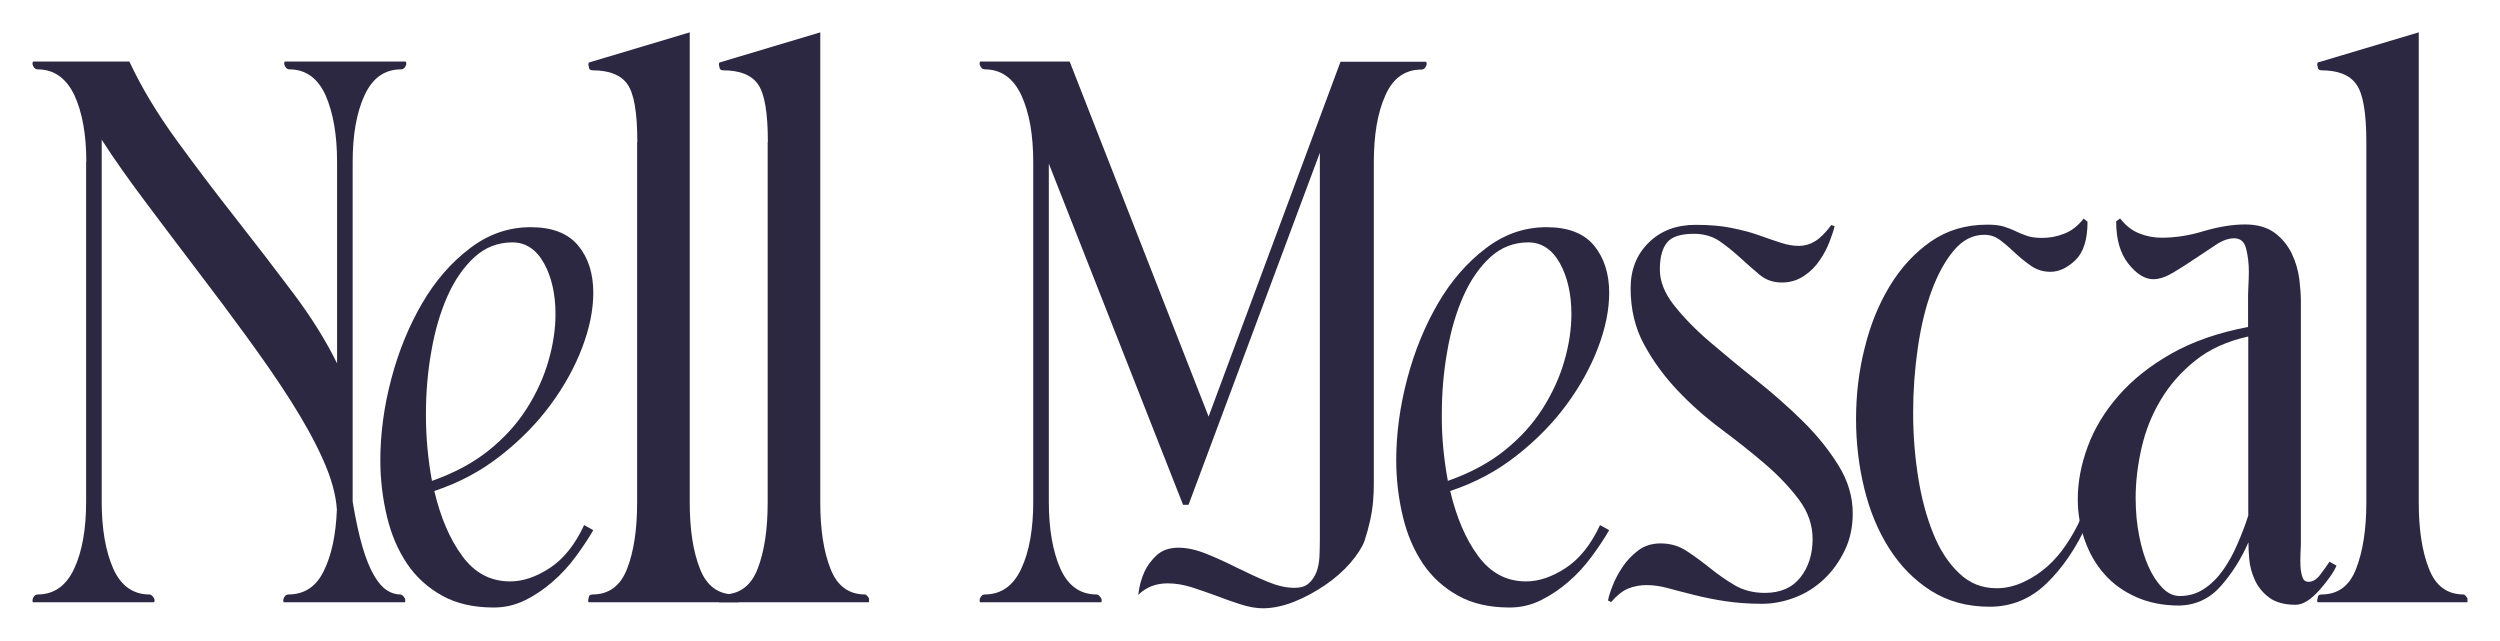
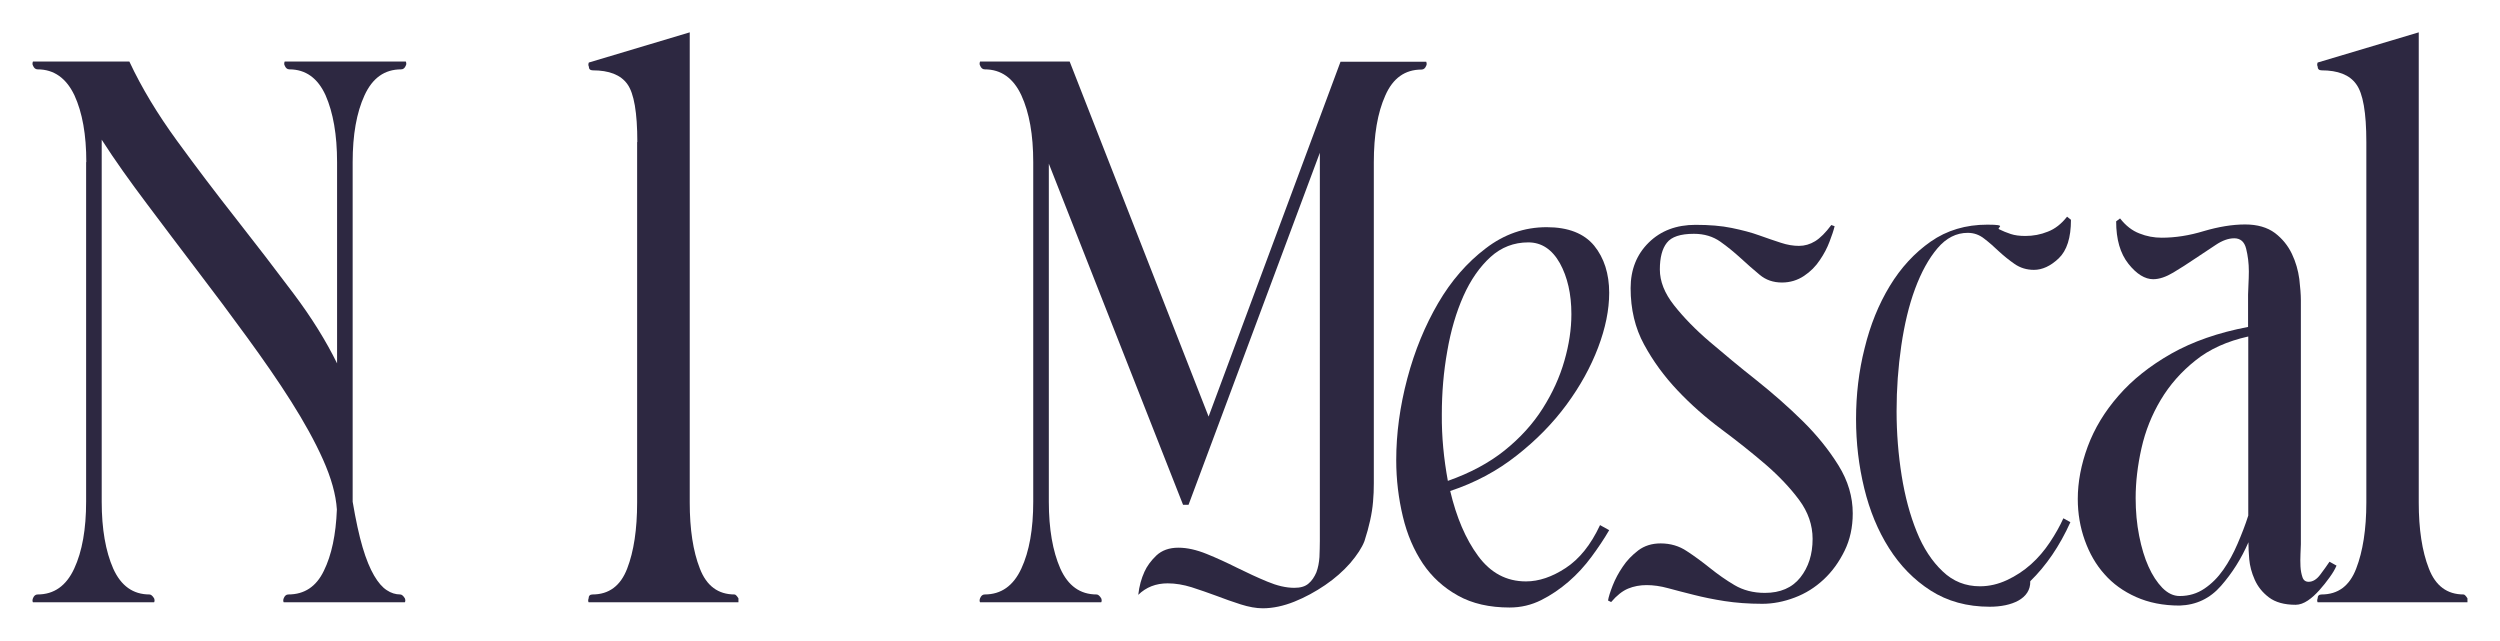
<svg xmlns="http://www.w3.org/2000/svg" version="1.1" id="Layer_1" x="0px" y="0px" viewBox="0 0 1283.1 328.8" style="enable-background:new 0 0 1283.1 328.8;" xml:space="preserve">
  <style type="text/css">
	.st0{fill:#2D2841;}
</style>
  <g>
    <path class="st0" d="M44.3,83.2c0-14-2-25.4-6.1-34.3C34,40.1,27.7,35.6,19.3,35.6c-1.1,0-1.9-0.7-2.4-2c-0.3-0.5-0.3-1.2,0-2h49.5   c6.3,13.5,14.5,27,24.4,40.6s20,26.9,30.3,40s20.1,25.9,29.5,38.4c9.4,12.5,16.8,24.5,22.4,35.9V83.2c0-14-2-25.4-5.9-34.3   c-4-8.8-10.2-13.3-18.6-13.3c-1.1,0-1.9-0.7-2.4-2c-0.3-0.5-0.3-1.2,0-2h62.2c0.3,0.8,0.3,1.5,0,2c-0.5,1.3-1.3,2-2.4,2   c-8.5,0-14.7,4.4-18.8,13.3S181,69.2,181,83.2v174.3c1.6,9.5,3.3,17.3,5.1,23.4s3.8,10.9,5.9,14.5c2.1,3.6,4.3,6.1,6.5,7.5   c2.2,1.5,4.6,2.2,6.9,2.2c0.8,0,1.6,0.7,2.4,2c0.3,0.8,0.3,1.5,0,2h-62.2c-0.3-0.5-0.3-1.2,0-2c0.5-1.3,1.3-2,2.4-2   c8.2,0,14.3-4,18.2-12.1c4-8.1,6.2-18.6,6.7-31.5c-0.5-7.7-2.9-16.2-7.1-25.6c-4.2-9.4-9.7-19.3-16.4-29.9   c-6.7-10.6-14.3-21.5-22.6-32.9s-16.8-22.8-25.6-34.3c-8.7-11.5-17.4-22.9-25.9-34.3C66.8,93.2,59,82.3,52.2,71.7v185.8   c0,14,2,25.4,5.9,34.3c4,8.9,10.2,13.3,18.6,13.3c0.8,0,1.6,0.7,2.4,2c0.3,0.8,0.3,1.5,0,2H16.9c-0.3-0.5-0.3-1.2,0-2   c0.5-1.3,1.3-2,2.4-2c8.4,0,14.7-4.4,18.8-13.3c4.1-8.8,6.1-20.3,6.1-34.3V83.2H44.3z" />
-     <path class="st0" d="M304.5,272.1c-2.6,4.5-5.7,9.1-9.1,13.7s-7.3,8.9-11.7,12.7c-4.4,3.8-9,7-14.1,9.5c-5,2.5-10.4,3.8-16.2,3.8   c-10.3,0-19.2-2-26.5-6.1c-7.4-4.1-13.4-9.6-18-16.4c-4.6-6.9-8.1-14.9-10.3-24.2c-2.2-9.2-3.4-18.9-3.4-28.9   c0-13.7,1.9-27.7,5.7-42s9.1-27.1,15.8-38.6s14.9-20.9,24.4-28.1c9.5-7.3,19.9-10.9,31.3-10.9c11.1,0,19.2,3.2,24.4,9.5   s7.7,14.4,7.7,24.2c0,8.7-1.9,18.1-5.7,28.1c-3.8,10-9.2,19.8-16.2,29.3s-15.5,18.2-25.6,26.1c-10,7.9-21.4,14-34.1,18.2   c3.2,13.5,7.9,24.6,14.3,33.3c6.3,8.7,14.5,13.1,24.6,13.1c6.6,0,13.4-2.3,20.4-6.9s12.9-11.9,17.6-22L304.5,272.1z M221.7,246.8   c11.4-4,21.1-9.2,29.1-15.6c8.1-6.5,14.6-13.7,19.6-21.6c5-7.9,8.7-16,11.1-24.4c2.4-8.3,3.6-16.3,3.6-24c0-10.3-2-19-5.9-26.1   c-4-7.1-9.4-10.7-16.2-10.7c-7.4,0-13.9,2.5-19.4,7.5s-10.2,11.7-13.9,20s-6.5,17.8-8.3,28.3c-1.9,10.6-2.8,21.4-2.8,32.5   C218.6,224.1,219.6,235.4,221.7,246.8z" />
    <path class="st0" d="M327.1,72.9c0-15.1-1.7-25-5.1-29.7c-3.4-4.8-9.4-7.1-17.8-7.1c-1.3,0-2-0.7-2-2c-0.3-0.5-0.3-1.2,0-2   L354,16.6v241.3c0,13.7,1.7,25,5.2,33.9c3.4,8.9,9.4,13.3,17.8,13.3c0.5,0,1.2,0.7,2,2v2h-76.9c-0.3-0.5-0.3-1.2,0-2   c0-1.3,0.7-2,2-2c8.4,0,14.4-4.4,17.8-13.3c3.4-8.8,5.1-20.1,5.1-33.9v-185H327.1z" />
-     <path class="st0" d="M394.1,72.9c0-15.1-1.7-25-5.1-29.7c-3.4-4.8-9.4-7.1-17.8-7.1c-1.3,0-2-0.7-2-2c-0.3-0.5-0.3-1.2,0-2   L421,16.6v241.3c0,13.7,1.7,25,5.2,33.9c3.4,8.9,9.4,13.3,17.8,13.3c0.5,0,1.2,0.7,2,2v2h-76.9c-0.3-0.5-0.3-1.2,0-2   c0-1.3,0.7-2,2-2c8.4,0,14.4-4.4,17.8-13.3c3.4-8.8,5.1-20.1,5.1-33.9v-185H394.1z" />
    <path class="st0" d="M732,31.7c0.3,0.8,0.3,1.5,0,2c-0.5,1.3-1.3,2-2.4,2c-8.5,0-14.7,4.4-18.6,13.3c-4,8.9-5.9,20.3-5.9,34.3V248   c0,3.2-0.1,6.3-0.4,9.5c-0.5,6.1-2,12.8-4.4,20.2c-1.3,3.4-3.8,7.2-7.3,11.3c-3.6,4.1-7.9,7.9-12.9,11.3s-10.3,6.3-15.8,8.5   s-11,3.4-16.2,3.4c-3.4,0-7.2-0.7-11.3-2s-8.3-2.8-12.5-4.4s-8.5-3-12.7-4.4c-4.2-1.3-8.3-2-12.3-2c-6.1,0-11.1,2-15.1,5.9   c0.5-4.5,1.6-8.4,3.2-11.9c1.3-2.9,3.4-5.7,6.1-8.3c2.8-2.6,6.5-4,11.3-4c4.5,0,9.3,1.1,14.5,3.2s10.4,4.5,15.6,7.1   c5.3,2.6,10.4,5,15.5,7.1c5,2.1,9.6,3.2,13.9,3.2c3.2,0,5.6-0.7,7.3-2.2c1.7-1.4,3-3.4,4-5.7c0.9-2.4,1.4-5,1.6-7.9   c0.1-2.9,0.2-5.7,0.2-8.3V78.4L610,259.1h-2.8L538.3,84v173.5c0,14,2,25.4,5.9,34.3c4,8.9,10.2,13.3,18.6,13.3c0.8,0,1.6,0.7,2.4,2   c0.3,0.8,0.3,1.5,0,2H503c-0.3-0.5-0.3-1.2,0-2c0.5-1.3,1.3-2,2.4-2c8.4,0,14.7-4.4,18.8-13.3c4.1-8.8,6.1-20.3,6.1-34.3V83.2   c0-14-2-25.4-6.1-34.3c-4.1-8.8-10.4-13.3-18.8-13.3c-1.1,0-1.9-0.7-2.4-2c-0.3-0.5-0.3-1.2,0-2h46l71.3,182.2L688,31.7H732z" />
    <path class="st0" d="M825.9,272.1c-2.6,4.5-5.7,9.1-9.1,13.7c-3.4,4.6-7.3,8.9-11.7,12.7c-4.4,3.8-9.1,7-14.1,9.5   s-10.4,3.8-16.2,3.8c-10.3,0-19.2-2-26.5-6.1c-7.4-4.1-13.4-9.6-18-16.4c-4.6-6.9-8.1-14.9-10.3-24.2c-2.2-9.2-3.4-18.9-3.4-28.9   c0-13.7,1.9-27.7,5.7-42s9.1-27.1,15.8-38.6s14.9-20.9,24.4-28.1c9.5-7.3,19.9-10.9,31.3-10.9c11.1,0,19.2,3.2,24.4,9.5   c5.1,6.3,7.7,14.4,7.7,24.2c0,8.7-1.9,18.1-5.7,28.1s-9.2,19.8-16.2,29.3s-15.5,18.2-25.6,26.1c-10,7.9-21.4,14-34.1,18.2   c3.2,13.5,7.9,24.6,14.3,33.3s14.5,13.1,24.6,13.1c6.6,0,13.4-2.3,20.4-6.9s12.9-11.9,17.6-22L825.9,272.1z M743.1,246.8   c11.4-4,21.1-9.2,29.1-15.6c8.1-6.5,14.6-13.7,19.6-21.6c5-7.9,8.7-16,11.1-24.4c2.4-8.3,3.6-16.3,3.6-24c0-10.3-2-19-5.9-26.1   c-4-7.1-9.4-10.7-16.2-10.7c-7.4,0-13.9,2.5-19.4,7.5s-10.2,11.7-13.9,20s-6.5,17.8-8.3,28.3c-1.9,10.6-2.8,21.4-2.8,32.5   C739.9,224.1,741,235.4,743.1,246.8z" />
    <path class="st0" d="M941.6,116.1c-0.5,2.1-1.4,4.8-2.6,7.9c-1.2,3.2-2.8,6.3-5,9.5c-2.1,3.2-4.8,5.9-8.1,8.1   c-3.3,2.2-7.1,3.4-11.3,3.4c-4.5,0-8.3-1.3-11.5-4c-3.2-2.6-6.4-5.5-9.7-8.5s-6.8-5.9-10.5-8.5s-8.2-4-13.5-4   c-6.9,0-11.5,1.5-13.9,4.6c-2.4,3-3.6,7.6-3.6,13.7s2.4,12.2,7.3,18.4c4.9,6.2,11,12.5,18.4,18.8s15.3,12.9,23.8,19.6   c8.4,6.7,16.4,13.7,23.8,21c7.4,7.3,13.5,14.9,18.4,22.8c4.9,7.9,7.3,16.1,7.3,24.6c0,7.1-1.4,13.5-4.2,19.2s-6.3,10.6-10.7,14.7   s-9.3,7.2-14.9,9.3c-5.5,2.1-11.1,3.2-16.6,3.2c-7.1,0-13.6-0.5-19.4-1.4c-5.8-0.9-11.1-2-15.8-3.2c-4.8-1.2-9.1-2.3-13.1-3.4   s-7.7-1.6-11.1-1.6c-3.4,0-6.6,0.6-9.5,1.8c-2.9,1.2-5.8,3.5-8.7,6.9l-1.6-0.8c0.3-1.8,1.1-4.4,2.4-7.7c1.3-3.3,3-6.5,5.2-9.7   c2.1-3.2,4.8-5.9,7.9-8.3c3.2-2.4,7-3.6,11.5-3.6c5,0,9.5,1.3,13.5,4c4,2.6,7.9,5.5,11.9,8.7s8.1,6.1,12.5,8.7s9.6,4,15.6,4   c7.9,0,14-2.6,18.2-7.9s6.3-11.9,6.3-19.8c0-7.1-2.3-13.8-6.9-20c-4.6-6.2-10.4-12.3-17.2-18.2c-6.9-5.9-14.4-11.9-22.6-18   c-8.2-6.1-15.7-12.7-22.6-20c-6.9-7.3-12.6-15.1-17.2-23.6c-4.6-8.4-6.9-18.1-6.9-28.9c0-9.5,3.1-17.3,9.3-23.4s14.2-9.1,24-9.1   c7.1,0,13.3,0.5,18.6,1.6s10,2.3,14.1,3.8s7.8,2.7,11.1,3.8c3.3,1.1,6.4,1.6,9.3,1.6c2.9,0,5.7-0.8,8.3-2.4s5.4-4.4,8.3-8.3   L941.6,116.1z" />
-     <path class="st0" d="M1021.2,311.4c-11.6,0-21.7-2.8-30.3-8.3s-15.7-12.8-21.4-21.8s-9.9-19.2-12.7-30.7   c-2.8-11.5-4.2-23.3-4.2-35.5c0-12.4,1.4-24.6,4.4-36.4c2.9-11.9,7.2-22.5,12.9-31.9s12.7-17,21-22.8s18-8.7,29.1-8.7   c3.4,0,6.3,0.3,8.5,1s4.3,1.5,6.1,2.4c1.8,0.9,3.8,1.7,5.9,2.4c2.1,0.7,4.6,1,7.5,1c4,0,7.8-0.7,11.5-2.2c3.7-1.4,7-4,9.9-7.7   l2,1.6c0,9.2-2.1,15.8-6.3,19.8c-4.2,4-8.5,5.9-12.7,5.9c-3.7,0-7-1-9.9-3s-5.6-4.2-8.1-6.5c-2.5-2.4-5-4.6-7.5-6.5   c-2.5-2-5.3-3-8.5-3c-5.8,0-11,2.6-15.5,7.9c-4.5,5.3-8.3,12.2-11.5,20.8s-5.5,18.4-7.1,29.3c-1.6,11-2.4,22.1-2.4,33.5   s0.9,22.4,2.6,33.1c1.7,10.7,4.3,20.3,7.7,28.7c3.4,8.5,7.9,15.3,13.3,20.4c5.4,5.2,11.8,7.7,19.2,7.7c4.8,0,9.4-1.1,13.9-3.2   s8.6-4.8,12.3-8.1c3.7-3.3,6.9-7.1,9.7-11.3c2.8-4.2,5.1-8.3,6.9-12.3l3.6,2c-5.5,12.2-12.4,22.3-20.6,30.3   C1042.3,307.3,1032.5,311.4,1021.2,311.4z" />
+     <path class="st0" d="M1021.2,311.4c-11.6,0-21.7-2.8-30.3-8.3s-15.7-12.8-21.4-21.8s-9.9-19.2-12.7-30.7   c-2.8-11.5-4.2-23.3-4.2-35.5c0-12.4,1.4-24.6,4.4-36.4c2.9-11.9,7.2-22.5,12.9-31.9s12.7-17,21-22.8s18-8.7,29.1-8.7   s4.3,1.5,6.1,2.4c1.8,0.9,3.8,1.7,5.9,2.4c2.1,0.7,4.6,1,7.5,1c4,0,7.8-0.7,11.5-2.2c3.7-1.4,7-4,9.9-7.7   l2,1.6c0,9.2-2.1,15.8-6.3,19.8c-4.2,4-8.5,5.9-12.7,5.9c-3.7,0-7-1-9.9-3s-5.6-4.2-8.1-6.5c-2.5-2.4-5-4.6-7.5-6.5   c-2.5-2-5.3-3-8.5-3c-5.8,0-11,2.6-15.5,7.9c-4.5,5.3-8.3,12.2-11.5,20.8s-5.5,18.4-7.1,29.3c-1.6,11-2.4,22.1-2.4,33.5   s0.9,22.4,2.6,33.1c1.7,10.7,4.3,20.3,7.7,28.7c3.4,8.5,7.9,15.3,13.3,20.4c5.4,5.2,11.8,7.7,19.2,7.7c4.8,0,9.4-1.1,13.9-3.2   s8.6-4.8,12.3-8.1c3.7-3.3,6.9-7.1,9.7-11.3c2.8-4.2,5.1-8.3,6.9-12.3l3.6,2c-5.5,12.2-12.4,22.3-20.6,30.3   C1042.3,307.3,1032.5,311.4,1021.2,311.4z" />
    <path class="st0" d="M1088.1,112.1c2.9,3.7,6.2,6.3,9.9,7.7c3.7,1.5,7.5,2.2,11.5,2.2c6.9,0,14.1-1.1,21.6-3.4   c7.5-2.2,14.6-3.4,21.2-3.4c6.3,0,11.4,1.5,15.3,4.4c3.8,2.9,6.7,6.5,8.7,10.7s3.2,8.5,3.8,12.9c0.5,4.4,0.8,8,0.8,10.9v125.2   c0,1.3-0.1,3-0.2,5.1s-0.1,4.2,0,6.3c0.1,2.1,0.5,4,1,5.5c0.5,1.6,1.6,2.4,3.2,2.4c2.1,0,4.1-1.2,5.9-3.6s3.4-4.6,4.8-6.7l3.6,2   c-0.8,1.9-2,3.9-3.6,6.1s-3.3,4.4-5.2,6.5c-1.9,2.1-3.8,3.9-5.9,5.3s-4.2,2.2-6.3,2.2c-5.8,0-10.4-1.3-13.7-3.8   c-3.3-2.5-5.7-5.5-7.3-9.1c-1.6-3.6-2.5-7.1-2.8-10.5s-0.4-6.2-0.4-8.3v-0.4c-3.7,8.5-8.4,15.9-14.1,22.4s-12.7,9.8-21.2,10.1   c-8.5,0-15.9-1.5-22.4-4.4s-11.9-6.8-16.2-11.7c-4.4-4.9-7.7-10.7-10.1-17.4s-3.6-13.8-3.6-21.2c0-8.7,1.7-17.7,5.1-26.9   s8.7-18,15.8-26.1c7.1-8.2,16.2-15.4,27.1-21.6c11-6.2,24.1-10.8,39.4-13.7v-16.6c0-1.3,0.1-3,0.2-5.2c0.1-2.1,0.2-4.4,0.2-6.7   c0-4.2-0.5-8.1-1.4-11.7c-0.9-3.6-3-5.3-6.1-5.3c-2.9,0-6.1,1.1-9.5,3.4c-3.4,2.2-7,4.6-10.7,7.1s-7.4,4.9-11.1,7.1   c-3.7,2.2-7.1,3.4-10.3,3.4c-4.2,0-8.5-2.6-12.7-7.9c-4.2-5.3-6.3-12.5-6.3-21.8L1088.1,112.1z M1153.9,172.7   c-10.8,2.4-19.9,6.5-27.1,12.3c-7.3,5.8-13.2,12.5-17.8,20.2c-4.6,7.7-7.9,15.9-9.9,24.8c-2,8.9-3,17.4-3,25.6   c0,6.9,0.6,13.3,1.8,19.4c1.2,6.1,2.8,11.4,4.8,15.8c2,4.5,4.4,8.1,7.1,10.9c2.8,2.8,5.7,4.2,8.9,4.2c4.8,0,9-1.3,12.7-3.8   s6.9-5.7,9.7-9.7c2.8-4,5.2-8.4,7.3-13.3c2.1-4.9,4-9.7,5.5-14.5V172.7z" />
    <path class="st0" d="M1214.5,72.9c0-15.1-1.7-25-5.2-29.7c-3.4-4.8-9.4-7.1-17.8-7.1c-1.3,0-2-0.7-2-2c-0.3-0.5-0.3-1.2,0-2   l51.9-15.5v241.3c0,13.7,1.7,25,5.2,33.9c3.4,8.9,9.4,13.3,17.8,13.3c0.5,0,1.2,0.7,2,2v2h-76.9c-0.3-0.5-0.3-1.2,0-2   c0-1.3,0.7-2,2-2c8.5,0,14.4-4.4,17.8-13.3c3.4-8.8,5.2-20.1,5.2-33.9V72.9z" />
  </g>
</svg>